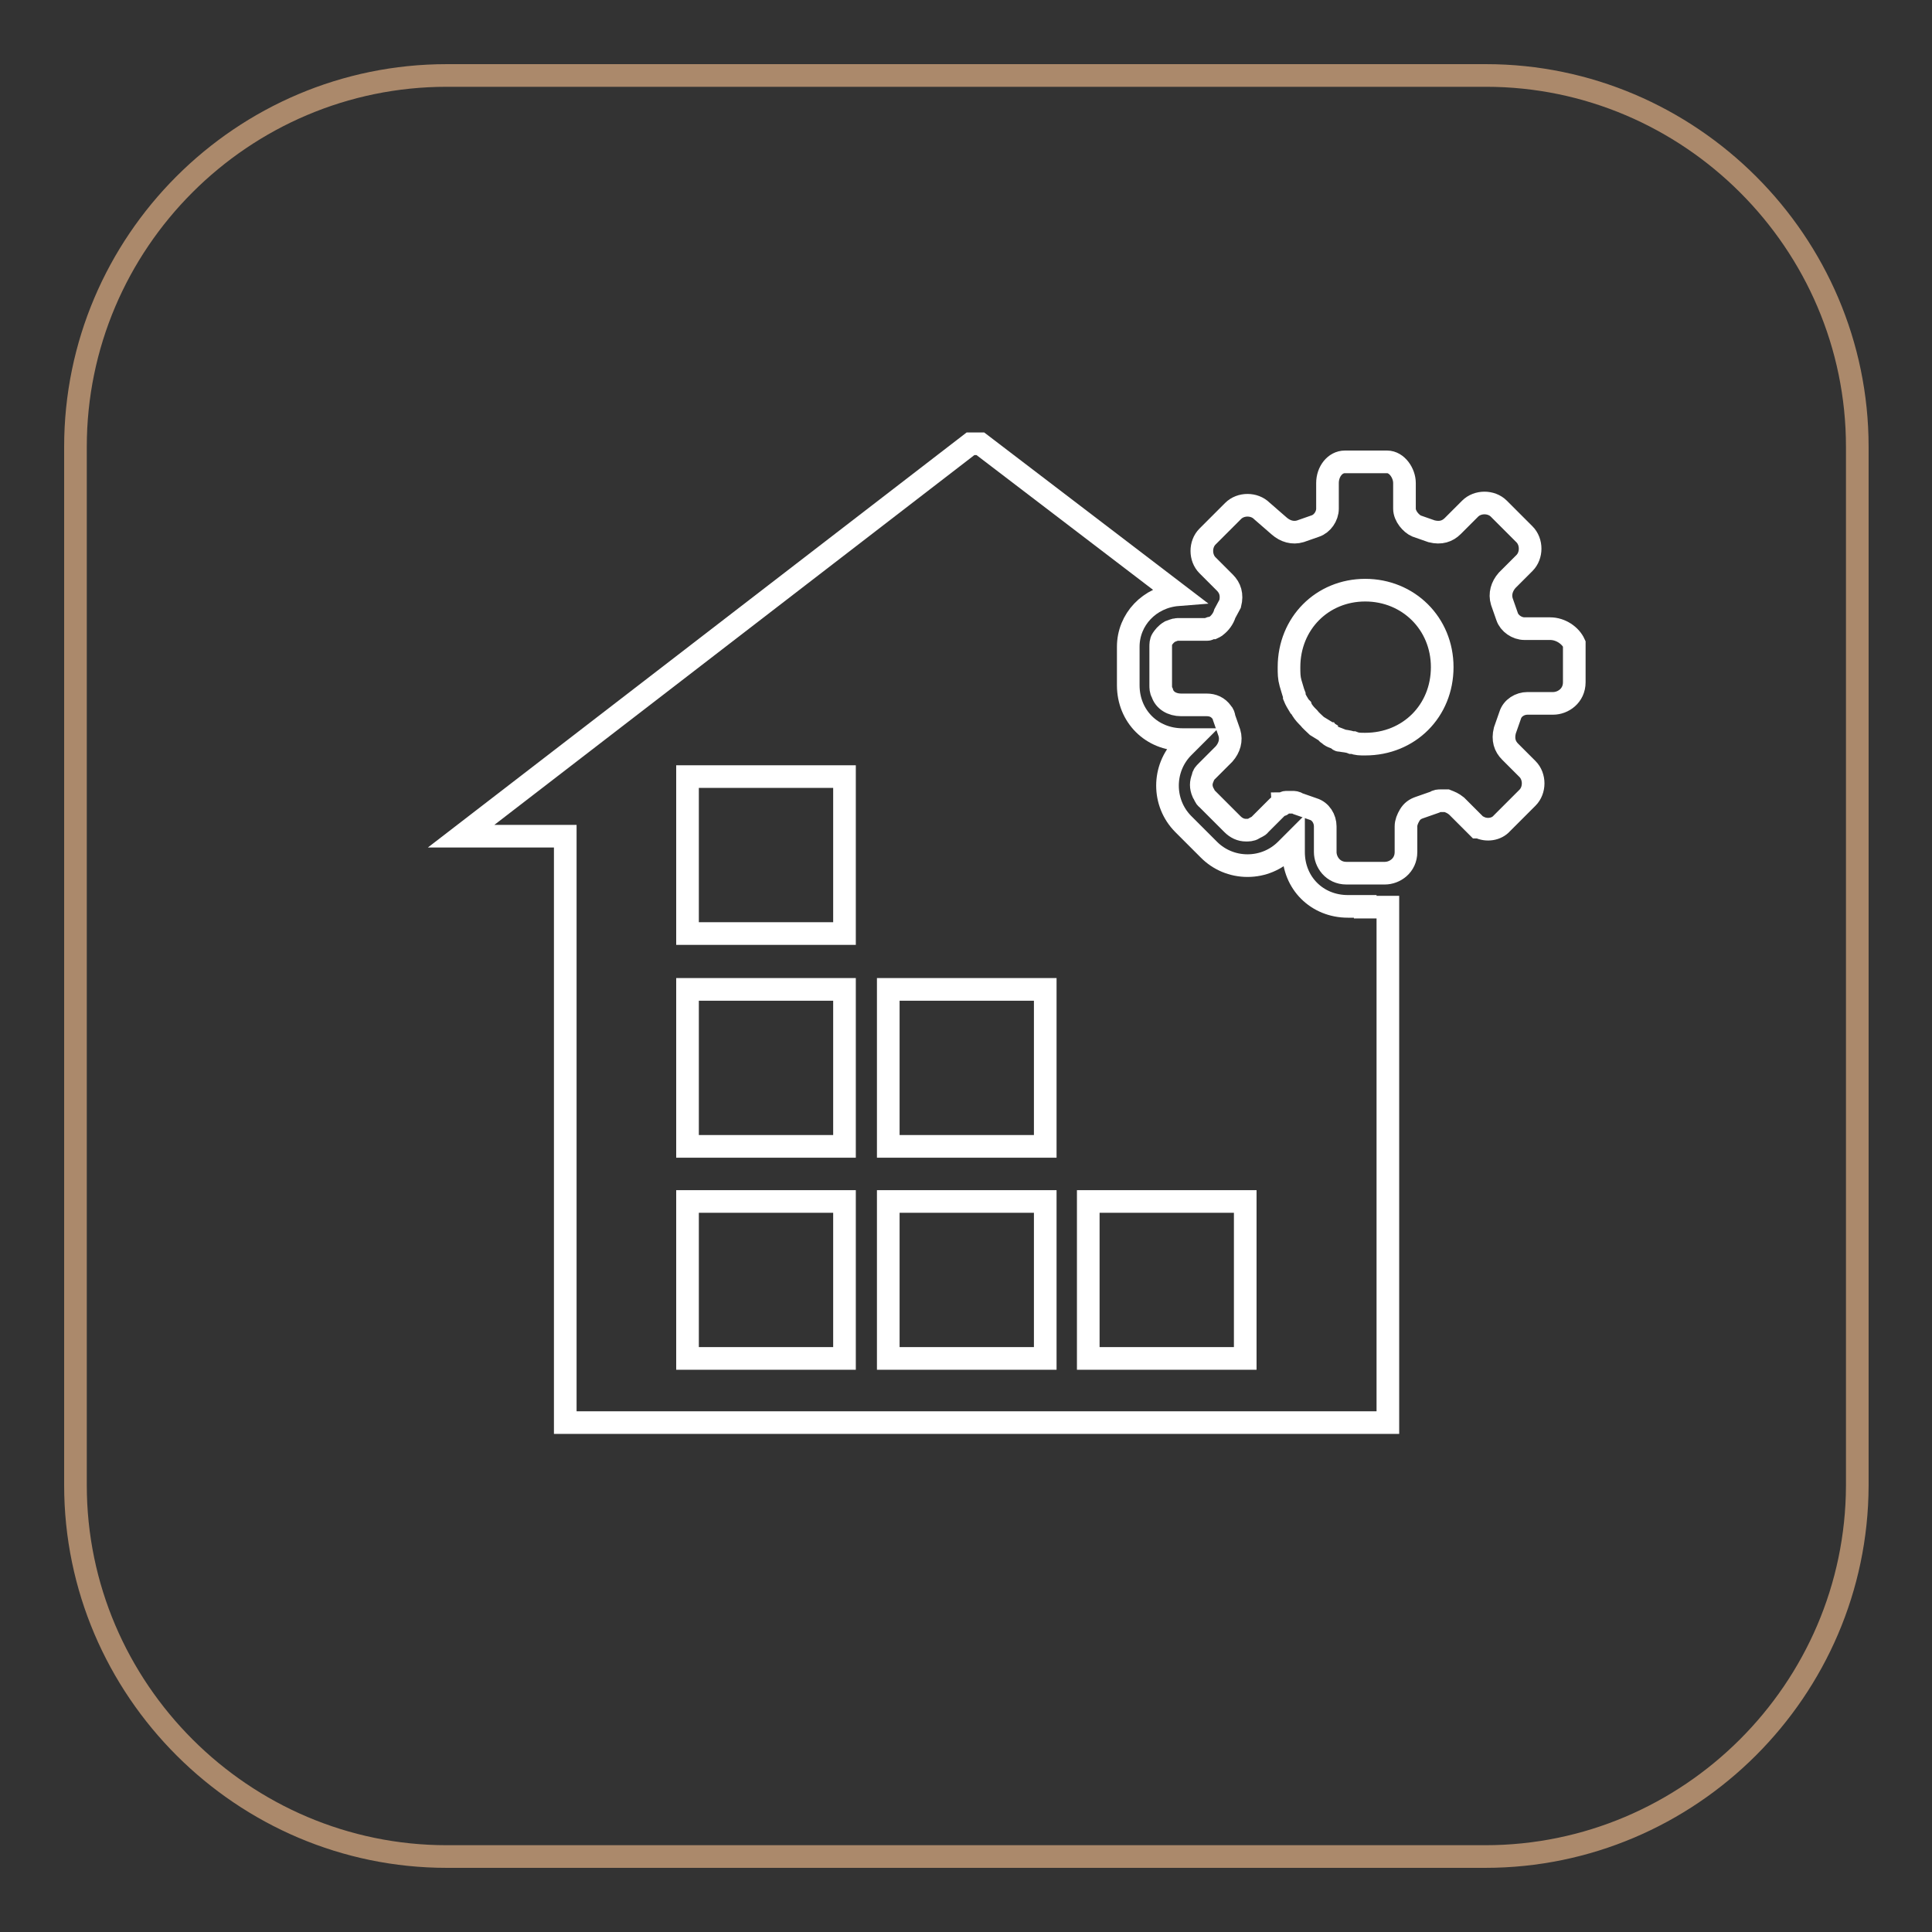
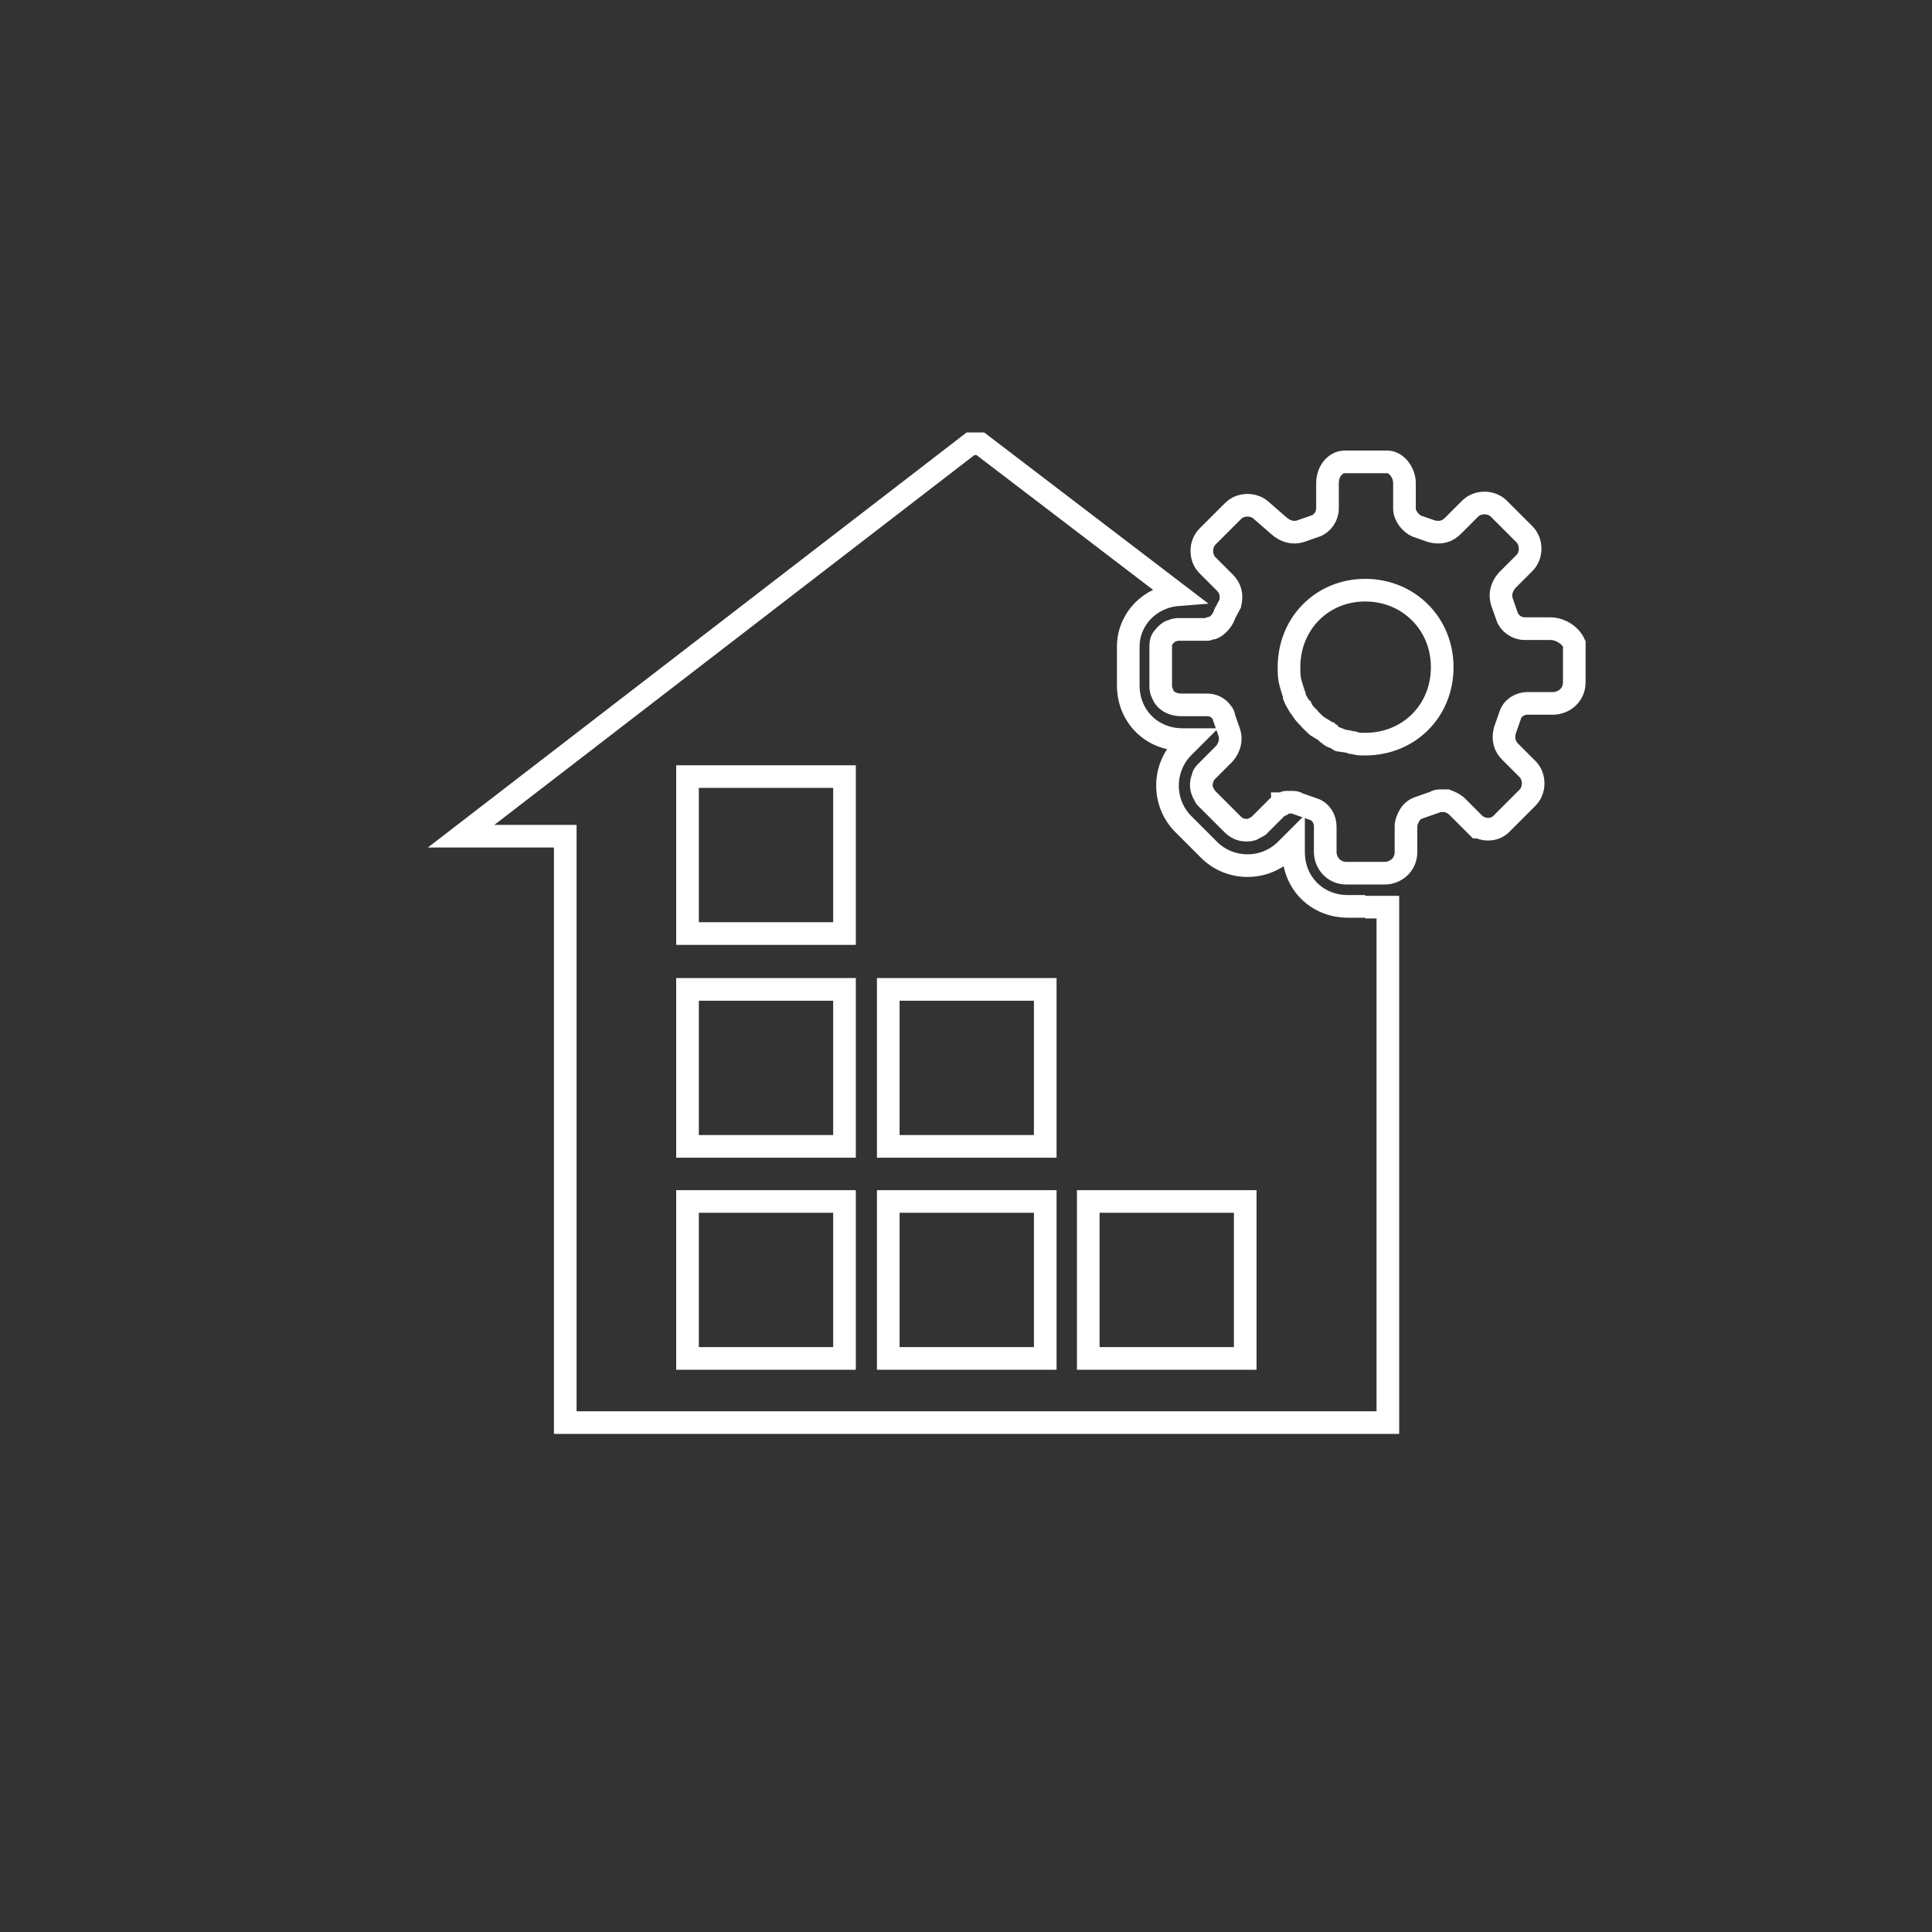
<svg xmlns="http://www.w3.org/2000/svg" version="1.1" x="0px" y="0px" viewBox="0 0 256 256" enable-background="new 0 0 256 256" xml:space="preserve">
  <rect x="0" y="0" width="256" height="256" fill="#333333" stroke="none" />
  <g>
-     <path stroke-width="3" fill-opacity="0" stroke="#ab896b" d="M196.8,246H59.2c-27,0-49.2-22.1-49.2-49.2V59.2C10,32.1,32.1,10,59.2,10h137.7c27,0,49.2,22.1,49.2,49.2 v137.7C246,223.9,223.9,246,196.8,246L196.8,246z" />
    <path stroke-width="3" fill-opacity="0" stroke="#ffffff" d="M205.4,83.3h-3.4c-1,0-2-0.7-2.3-1.6l-0.7-2c-0.3-1,0-2,0.7-2.8l2.3-2.3c1-1,1-2.8,0-3.8l-3.4-3.4 c-1-1-2.8-1-3.8,0l-2.3,2.3c-0.7,0.7-1.6,1-2.8,0.7l-2-0.7c-0.7-0.3-1.6-1.3-1.6-2.3v-3.4c0-1.3-1-2.8-2.3-2.8h-5.6 c-1.3,0-2.3,1.3-2.3,2.8v3.4c0,1-0.7,2-1.6,2.3l-2,0.7c-1,0.3-2,0-2.8-0.7l-2.3-2c-1-1-2.8-1-3.8,0l-3.4,3.4c-1,1-1,2.8,0,3.8 l2.3,2.3c0.7,0.7,1,1.6,0.7,2.8l-0.7,1.3c-0.2,0.7-0.7,1.3-1.1,1.6c-0.2,0.2-0.3,0.2-0.5,0.3h-0.2c-0.2,0-0.3,0.2-0.5,0.2H156 c-0.3,0-0.7,0.2-1,0.3c-0.5,0.3-0.8,0.7-1,1c-0.2,0.3-0.2,0.7-0.2,1v5.1c0,0.3,0,0.7,0.2,1c0.3,1,1.3,1.6,2.5,1.6h3.4 c0.8,0,1.5,0.3,2,1c0.2,0.2,0.3,0.5,0.3,0.7l0.7,2c0.3,1,0,2-0.7,2.8l-2.3,2.3c-0.3,0.3-0.5,0.5-0.5,0.8c-0.3,0.7-0.3,1.3,0,2 c0.2,0.3,0.3,0.7,0.5,0.8l2.3,2.3l1.1,1.1c0.5,0.5,1.1,0.8,1.8,0.8c0.3,0,0.7,0,1-0.2c0.3-0.2,0.7-0.3,0.8-0.5l2.3-2.3 c0.2-0.2,0.3-0.3,0.5-0.3c0,0,0.2,0,0.2-0.2c0.2,0,0.3-0.2,0.5-0.2h0.8c0.3,0,0.5,0,0.8,0.2l2,0.7c1,0.3,1.6,1.3,1.6,2.3v3.4 c0,1.3,1,2.8,2.8,2.8h5.1c1.3,0,2.8-1,2.8-2.8v-3.4c0-0.5,0.2-1,0.5-1.5c0.3-0.5,0.7-0.8,1.3-1l2-0.7c0.3-0.2,0.5-0.2,0.8-0.2h0.8 c0.5,0.2,0.8,0.3,1.3,0.7l2.3,2.3l0.5,0.5h0.2c1,0.5,2.3,0.3,3-0.5l3.4-3.4c1-1,1-2.8,0-3.8l-2.3-2.3c-0.7-0.7-1-1.6-0.7-2.8l0.7-2 c0.3-1,1.3-1.6,2.3-1.6h3.4c1.3,0,2.8-1,2.8-2.8v-5.1C208.1,84.2,206.8,83.3,205.4,83.3z M180.9,78.2c5.7,0,10.2,4.4,10.2,10.2 s-4.4,10.2-10.2,10.2c-0.7,0-1.1,0-1.6-0.2h-0.2c-0.5-0.2-1-0.2-1.5-0.3c-0.2,0-0.2,0-0.3-0.2c-0.5-0.2-1-0.3-1.3-0.7 c0,0-0.2,0-0.2-0.2c-0.5-0.3-0.8-0.5-1.3-0.8c-0.3-0.3-0.8-0.7-1.1-1.1l-0.2-0.2c-0.3-0.3-0.7-0.8-0.8-1.1l-0.2-0.2 c-0.3-0.5-0.5-0.8-0.7-1.3v-0.2c-0.2-0.5-0.3-1-0.5-1.6c-0.2-0.7-0.2-1.3-0.2-2.1C170.8,82.6,175.2,78.2,180.9,78.2L180.9,78.2z" />
-     <path stroke-width="3" fill-opacity="0" stroke="#ffffff" d="M180.9,120.1h-2.3c-4.1,0-7.2-3.1-7.2-7.2v-1.3l-1,1c-1.3,1.3-3.1,2.1-5.1,2.1c-2,0-3.8-0.8-5.1-2.1 l-3.4-3.4c-2.8-2.8-2.8-7.4,0-10.2l1-1h-1.1c-4.1,0-7.2-3.1-7.2-7.2v-5.1c0-3.6,2.8-6.6,6.6-6.9l-26.2-20h-1.3l-67.5,52h13.8v77.7 h109v-68.3H180.9z M111.9,180H91.1v-20.8h20.8V180L111.9,180z M111.9,151.9H91.1v-20.8h20.8V151.9z M111.9,123.7H91.1v-20.8h20.8 V123.7L111.9,123.7z M138.5,180h-20.8v-20.8h20.8V180L138.5,180z M138.5,151.9h-20.8v-20.8h20.8V151.9z M165,180h-20.8v-20.8H165 V180L165,180z" />
+     <path stroke-width="3" fill-opacity="0" stroke="#ffffff" d="M180.9,120.1h-2.3c-4.1,0-7.2-3.1-7.2-7.2v-1.3l-1,1c-1.3,1.3-3.1,2.1-5.1,2.1c-2,0-3.8-0.8-5.1-2.1 l-3.4-3.4c-2.8-2.8-2.8-7.4,0-10.2l1-1h-1.1c-4.1,0-7.2-3.1-7.2-7.2v-5.1c0-3.6,2.8-6.6,6.6-6.9l-26.2-20h-1.3l-67.5,52h13.8v77.7 h109v-68.3H180.9M111.9,180H91.1v-20.8h20.8V180L111.9,180z M111.9,151.9H91.1v-20.8h20.8V151.9z M111.9,123.7H91.1v-20.8h20.8 V123.7L111.9,123.7z M138.5,180h-20.8v-20.8h20.8V180L138.5,180z M138.5,151.9h-20.8v-20.8h20.8V151.9z M165,180h-20.8v-20.8H165 V180L165,180z" />
  </g>
</svg>